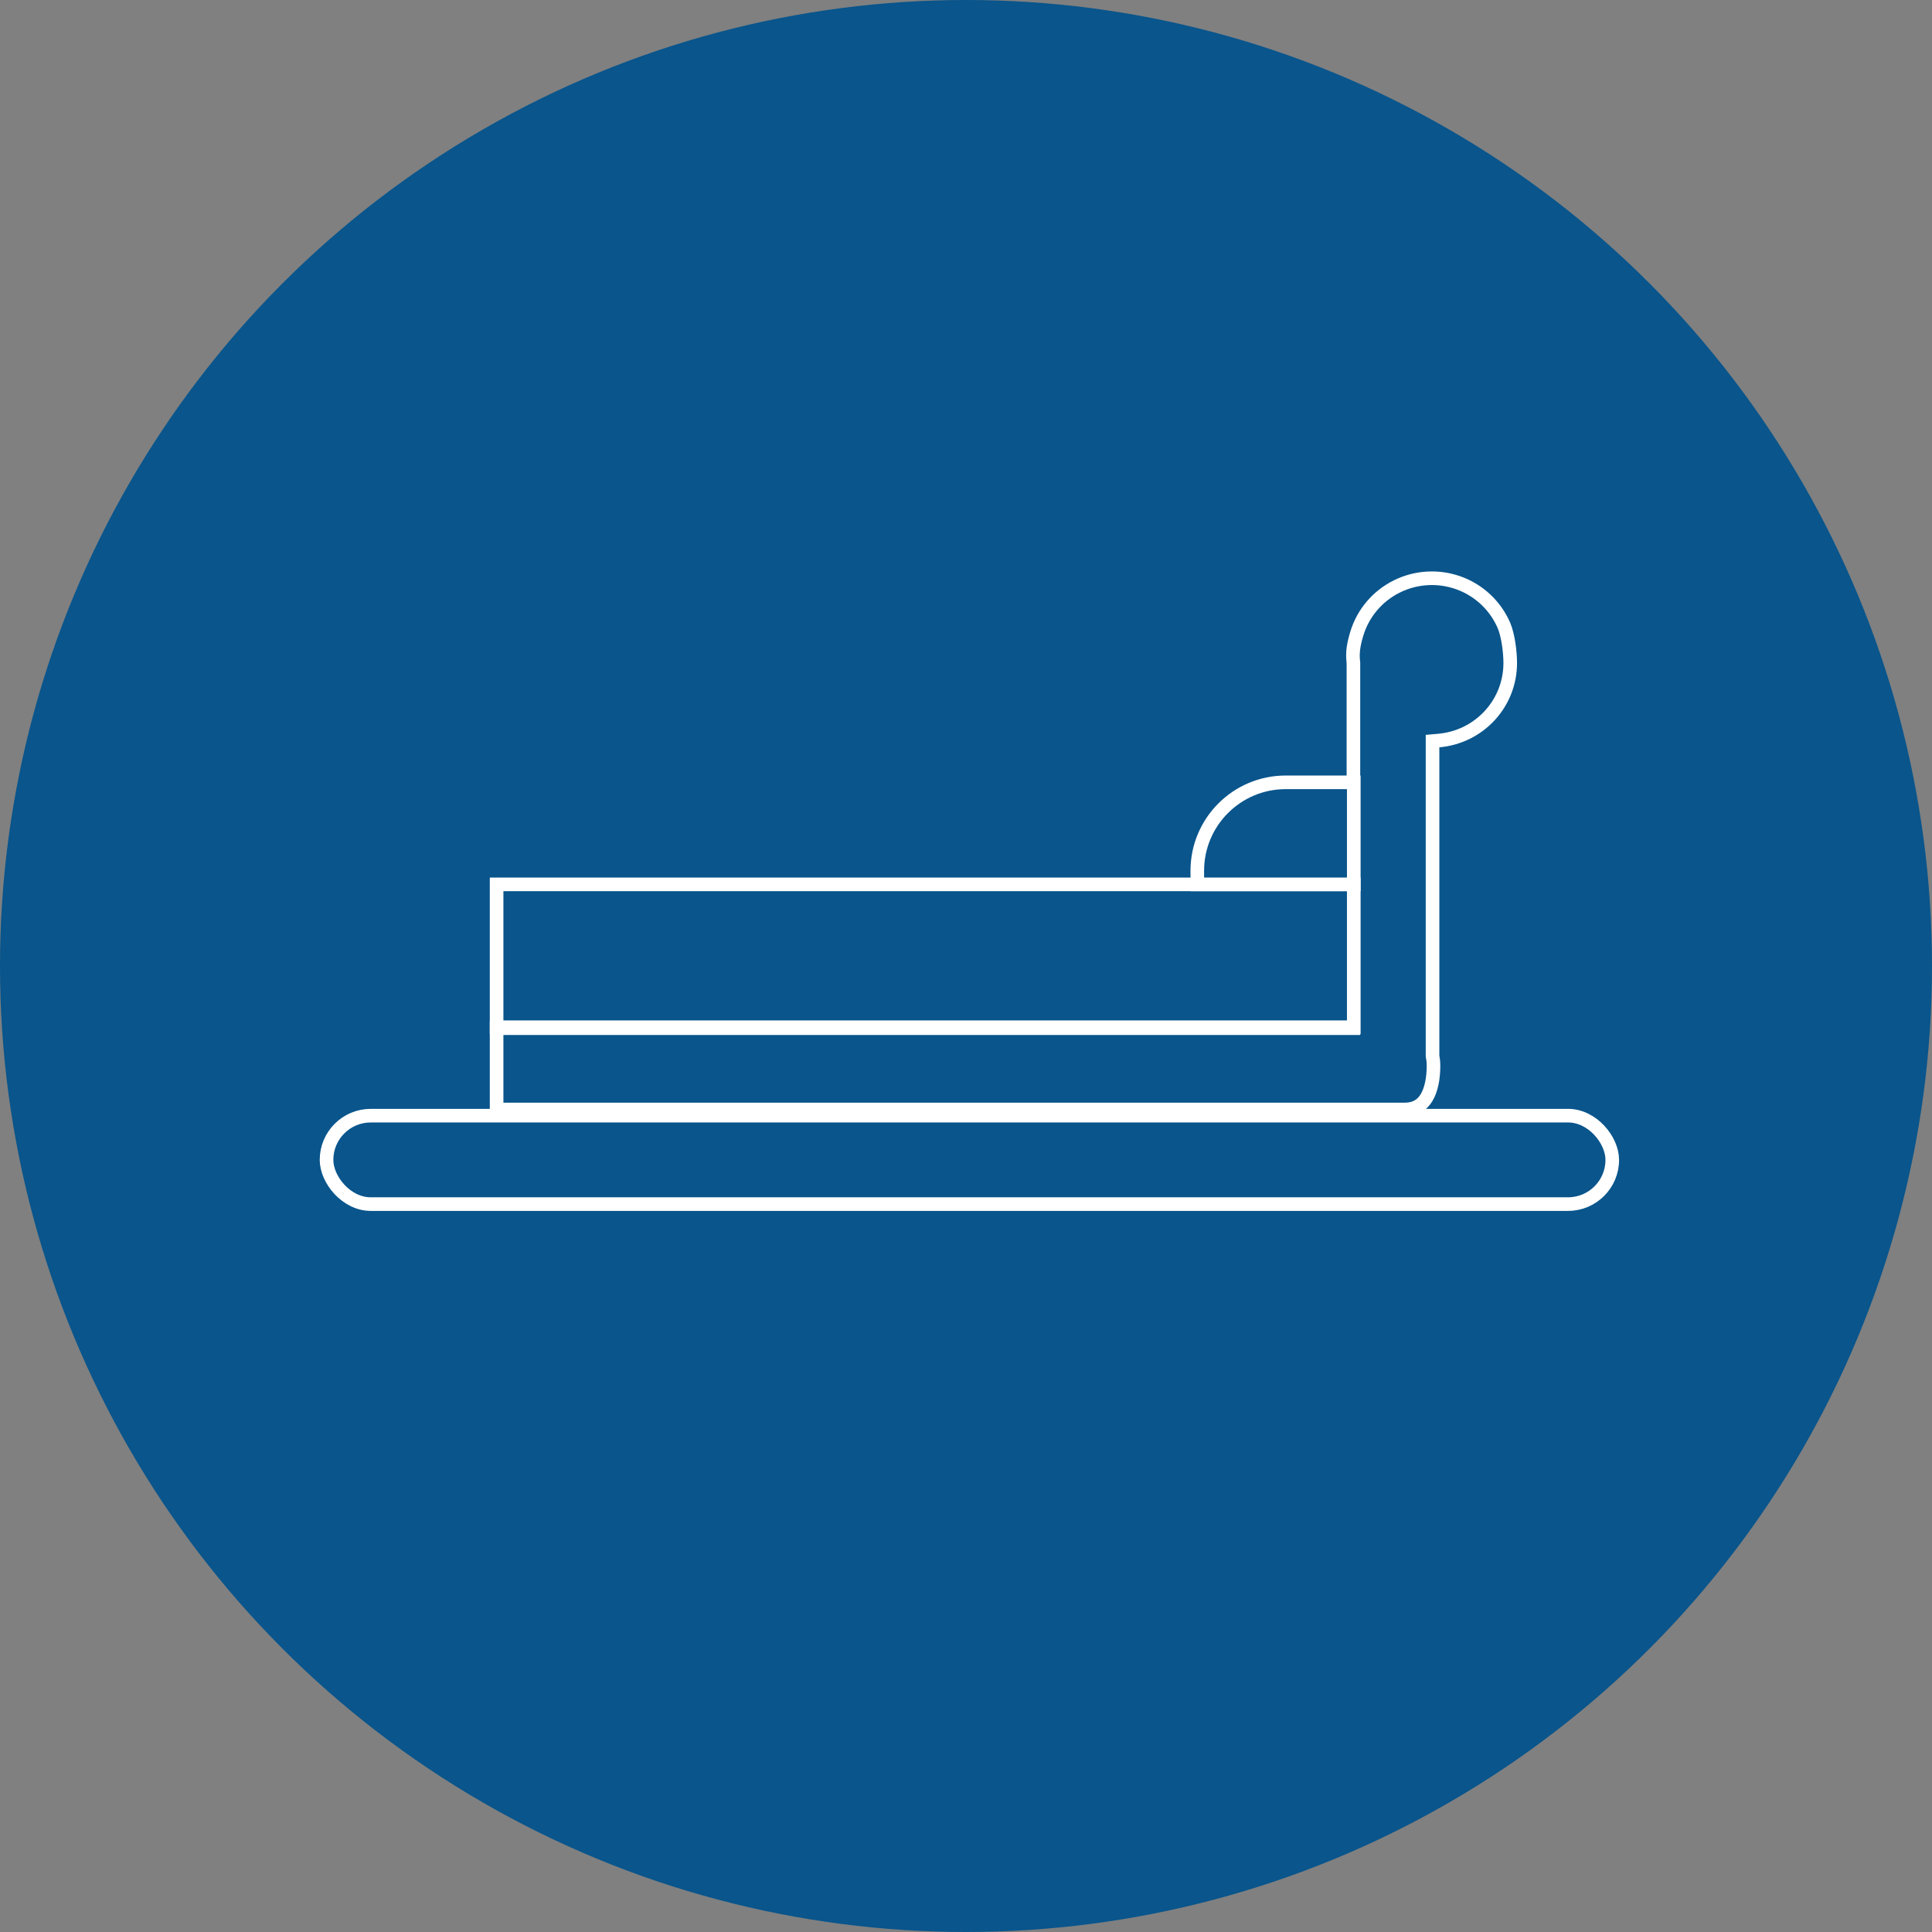
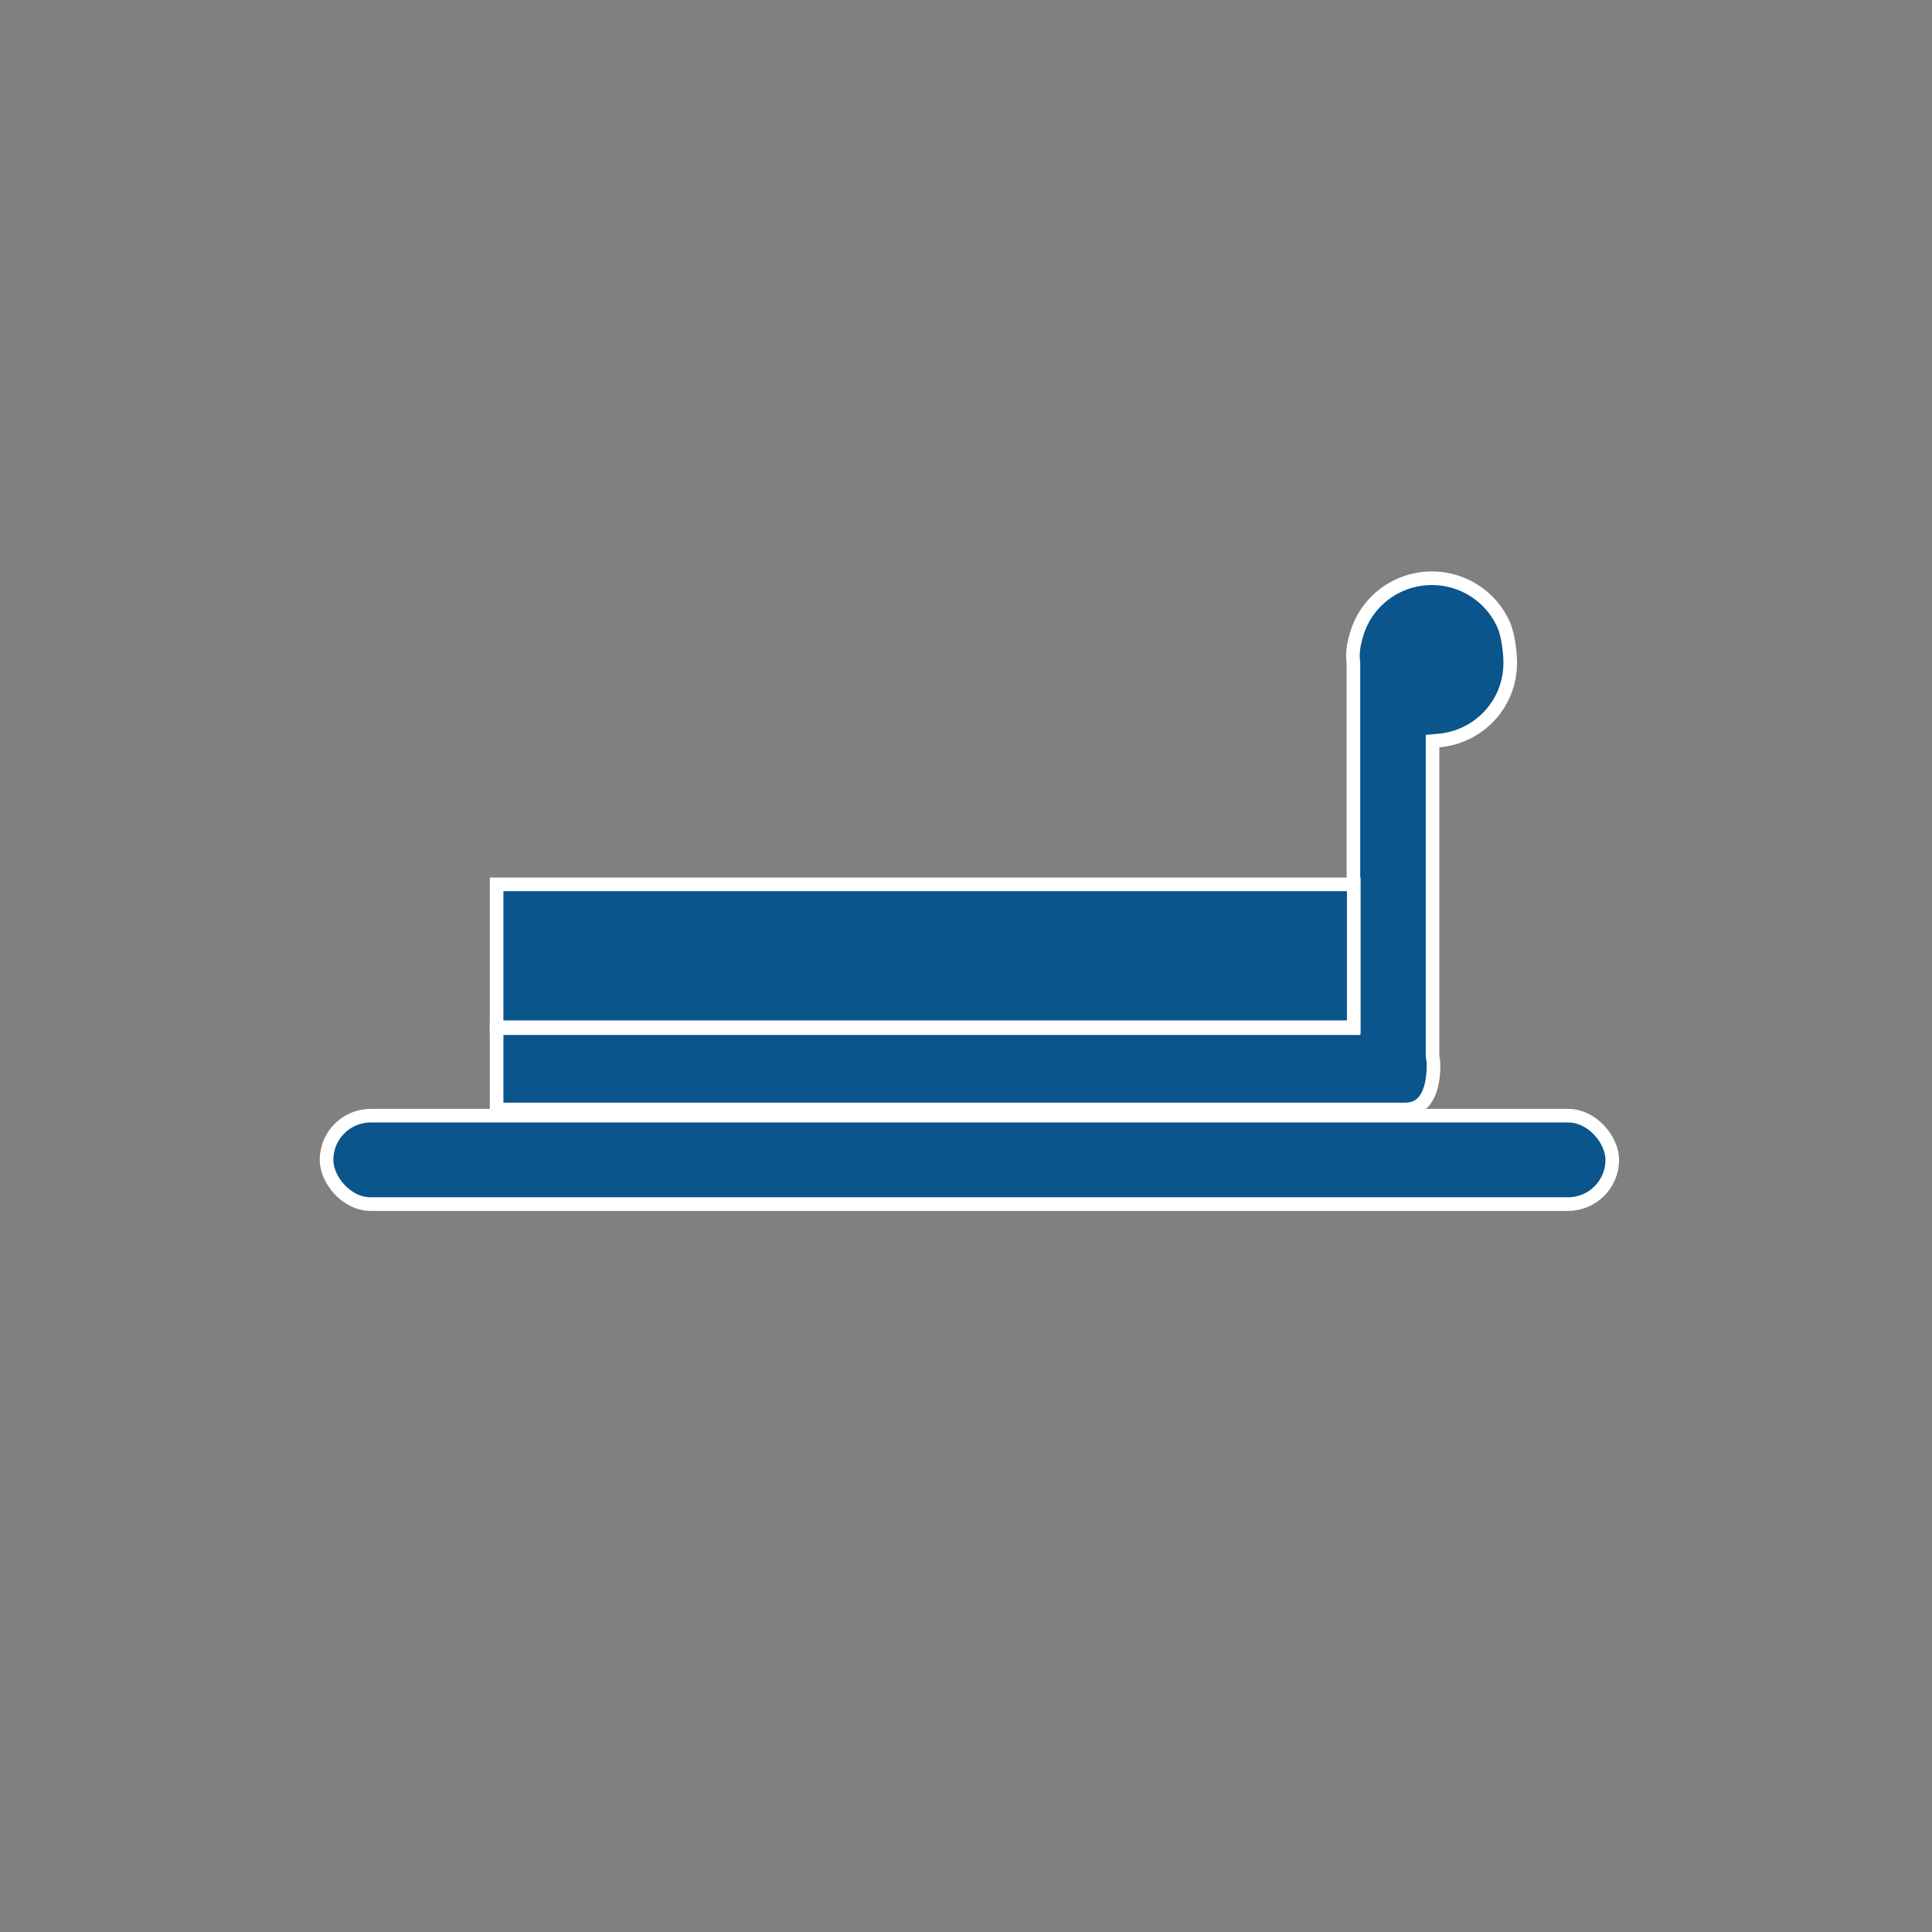
<svg xmlns="http://www.w3.org/2000/svg" width="284" height="284" viewBox="0 0 284 284" fill="none">
  <rect x="0" y="0" width="284" height="284" fill="#808080" stroke="none" />
-   <circle cx="142" cy="142" r="142" fill="#09558C" />
  <path d="M222 97.502L222 97.507C221.994 100.357 220.915 103.103 218.971 105.204C217.027 107.306 214.36 108.61 211.493 108.859L210.58 108.939V109.855V155.135V155.232L210.598 155.326C210.681 155.752 210.723 156.184 210.723 156.617C210.723 158.532 210.394 160.192 209.704 161.34C209.055 162.421 208.067 163.092 206.5 163.092H73V151.14H135.975H197.95H198.95V150.14V97.876V97.509V97.45L198.943 97.392C198.766 95.897 198.979 94.704 199.449 93.148C199.899 91.654 200.654 90.268 201.665 89.074C202.677 87.88 203.925 86.904 205.332 86.206C206.739 85.508 208.276 85.103 209.847 85.017C211.419 84.931 212.991 85.165 214.467 85.706C215.943 86.245 217.292 87.079 218.43 88.156C219.569 89.232 220.472 90.528 221.086 91.964C221.678 93.349 222.011 95.876 222 97.502Z" fill="#09558C" stroke="white" stroke-width="2" />
  <rect x="73" y="130" width="126" height="21" fill="#09558C" stroke="white" stroke-width="2" />
  <rect x="48" y="164" width="189" height="13" rx="6.5" fill="#09558C" stroke="white" stroke-width="2" />
-   <path d="M189 115H199V130H176V128C176 120.82 181.82 115 189 115Z" fill="#09558C" stroke="white" stroke-width="2" />
</svg>